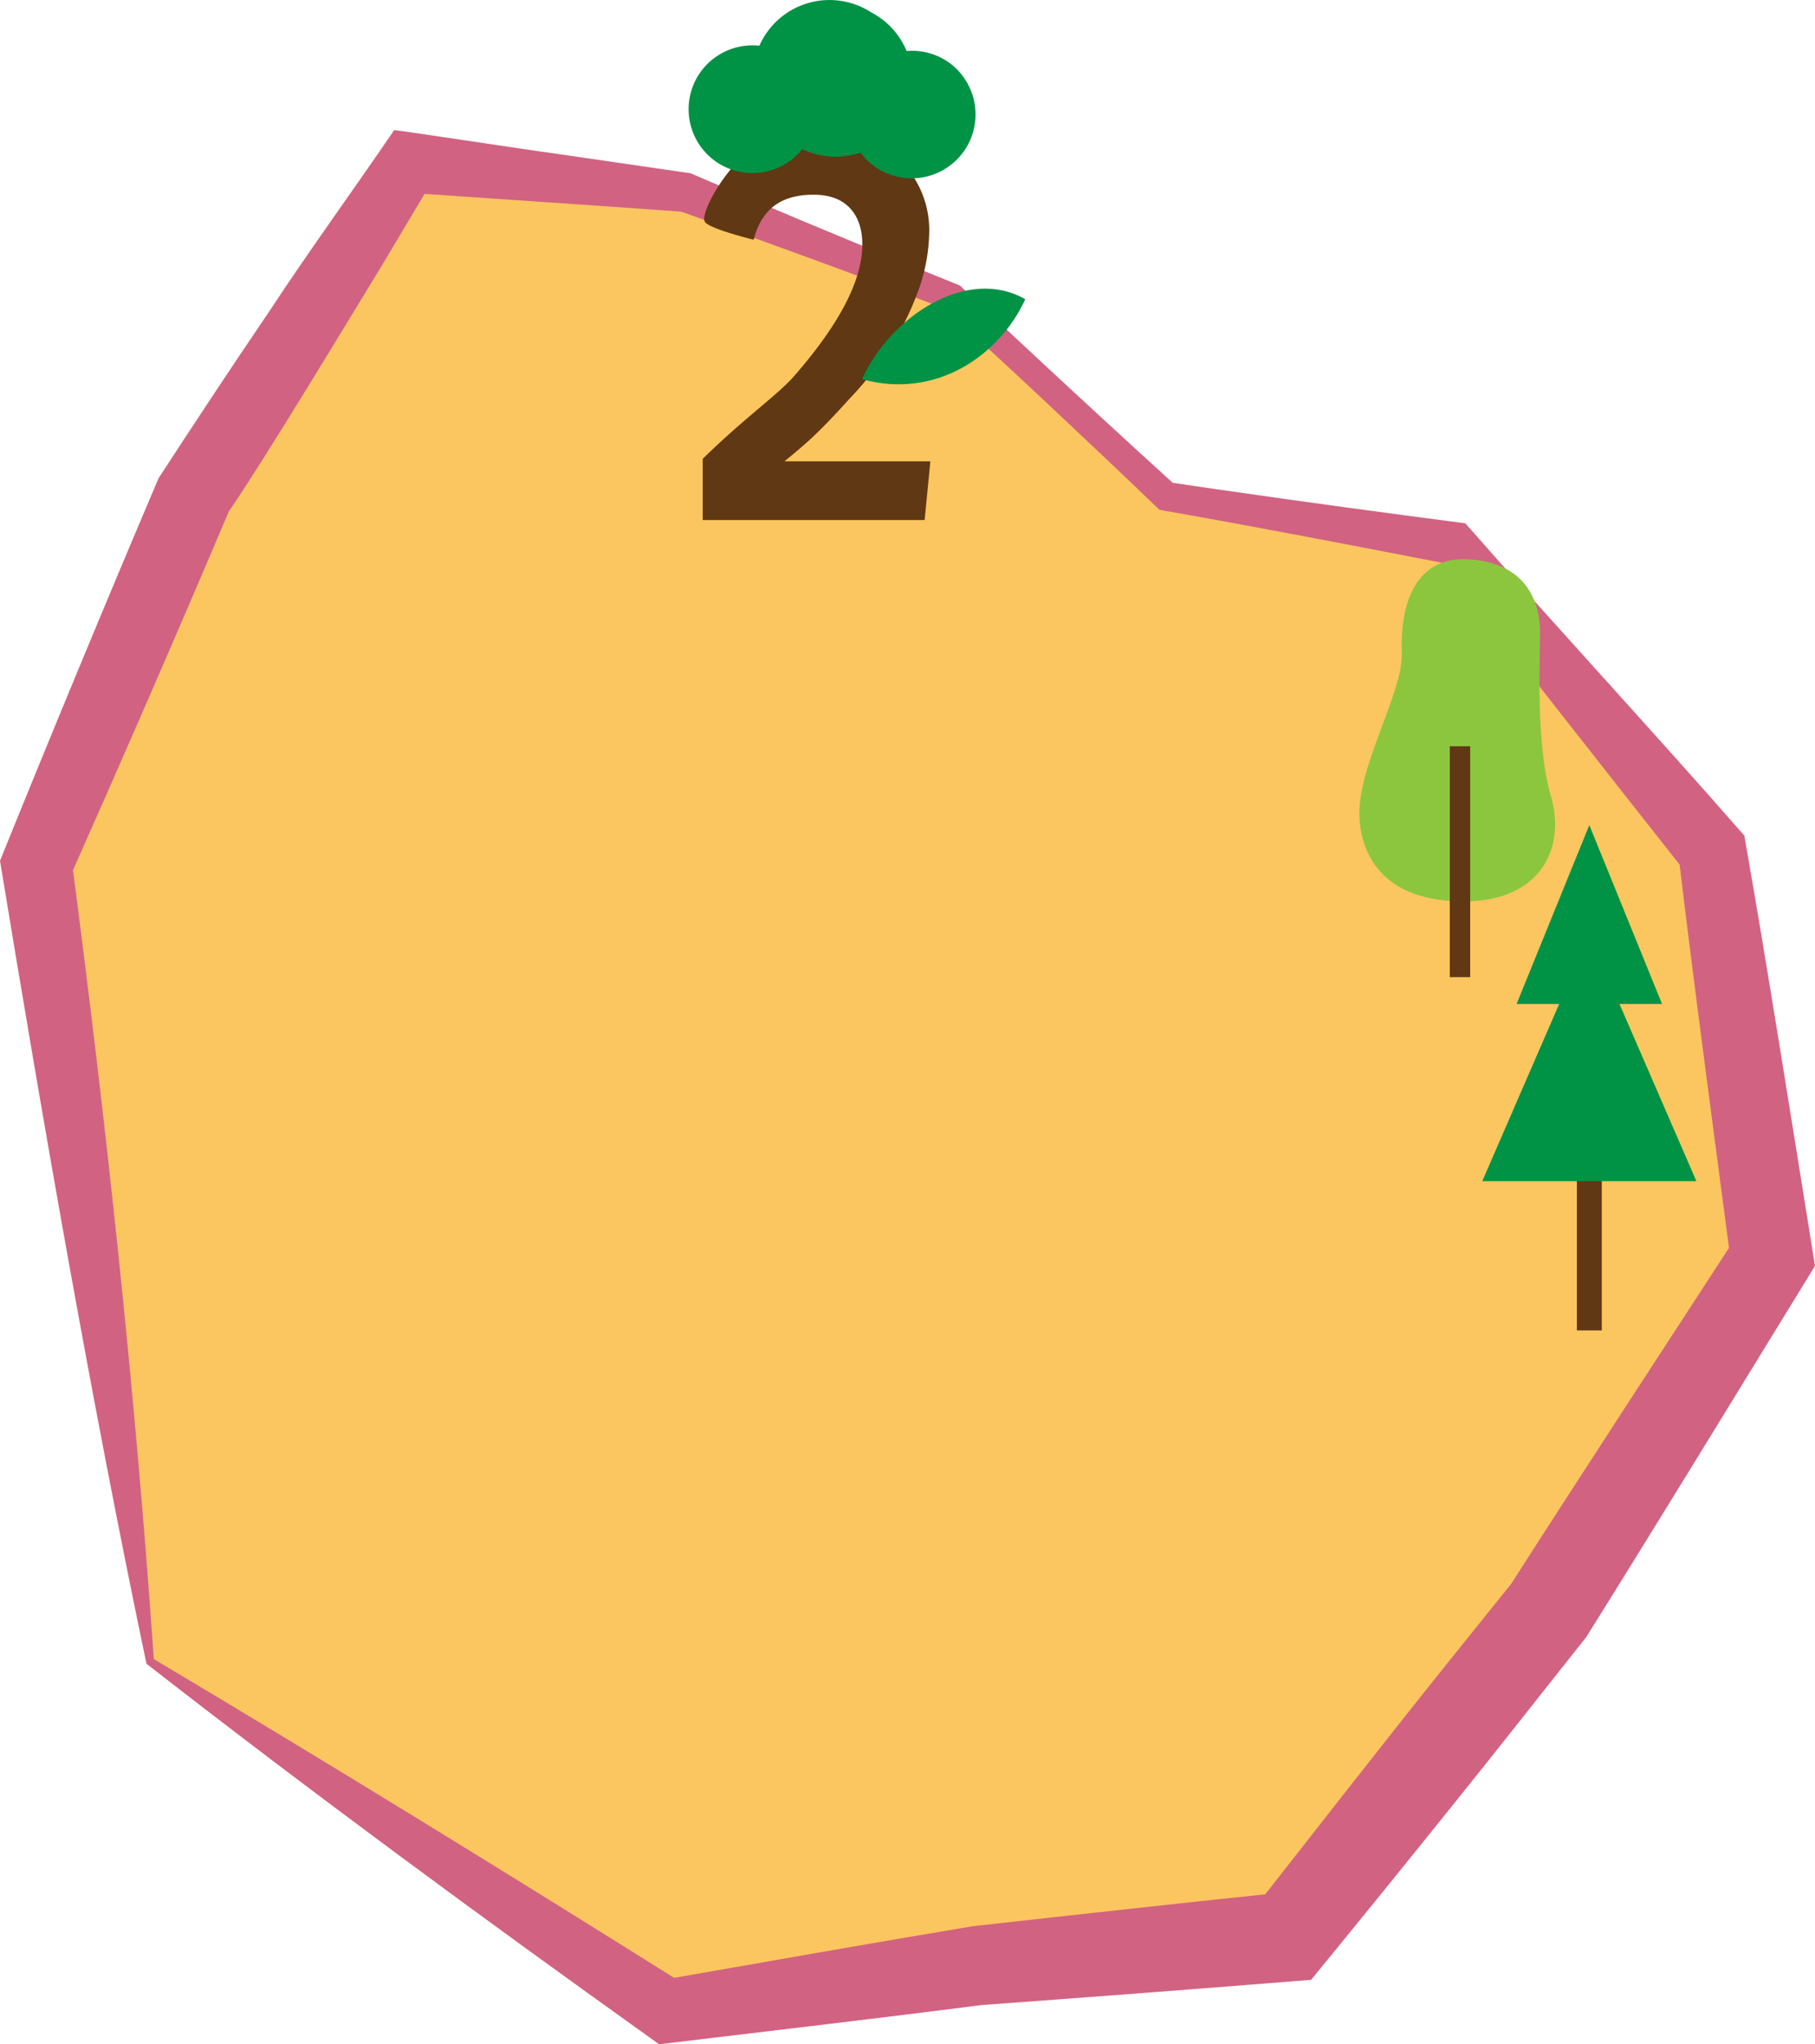
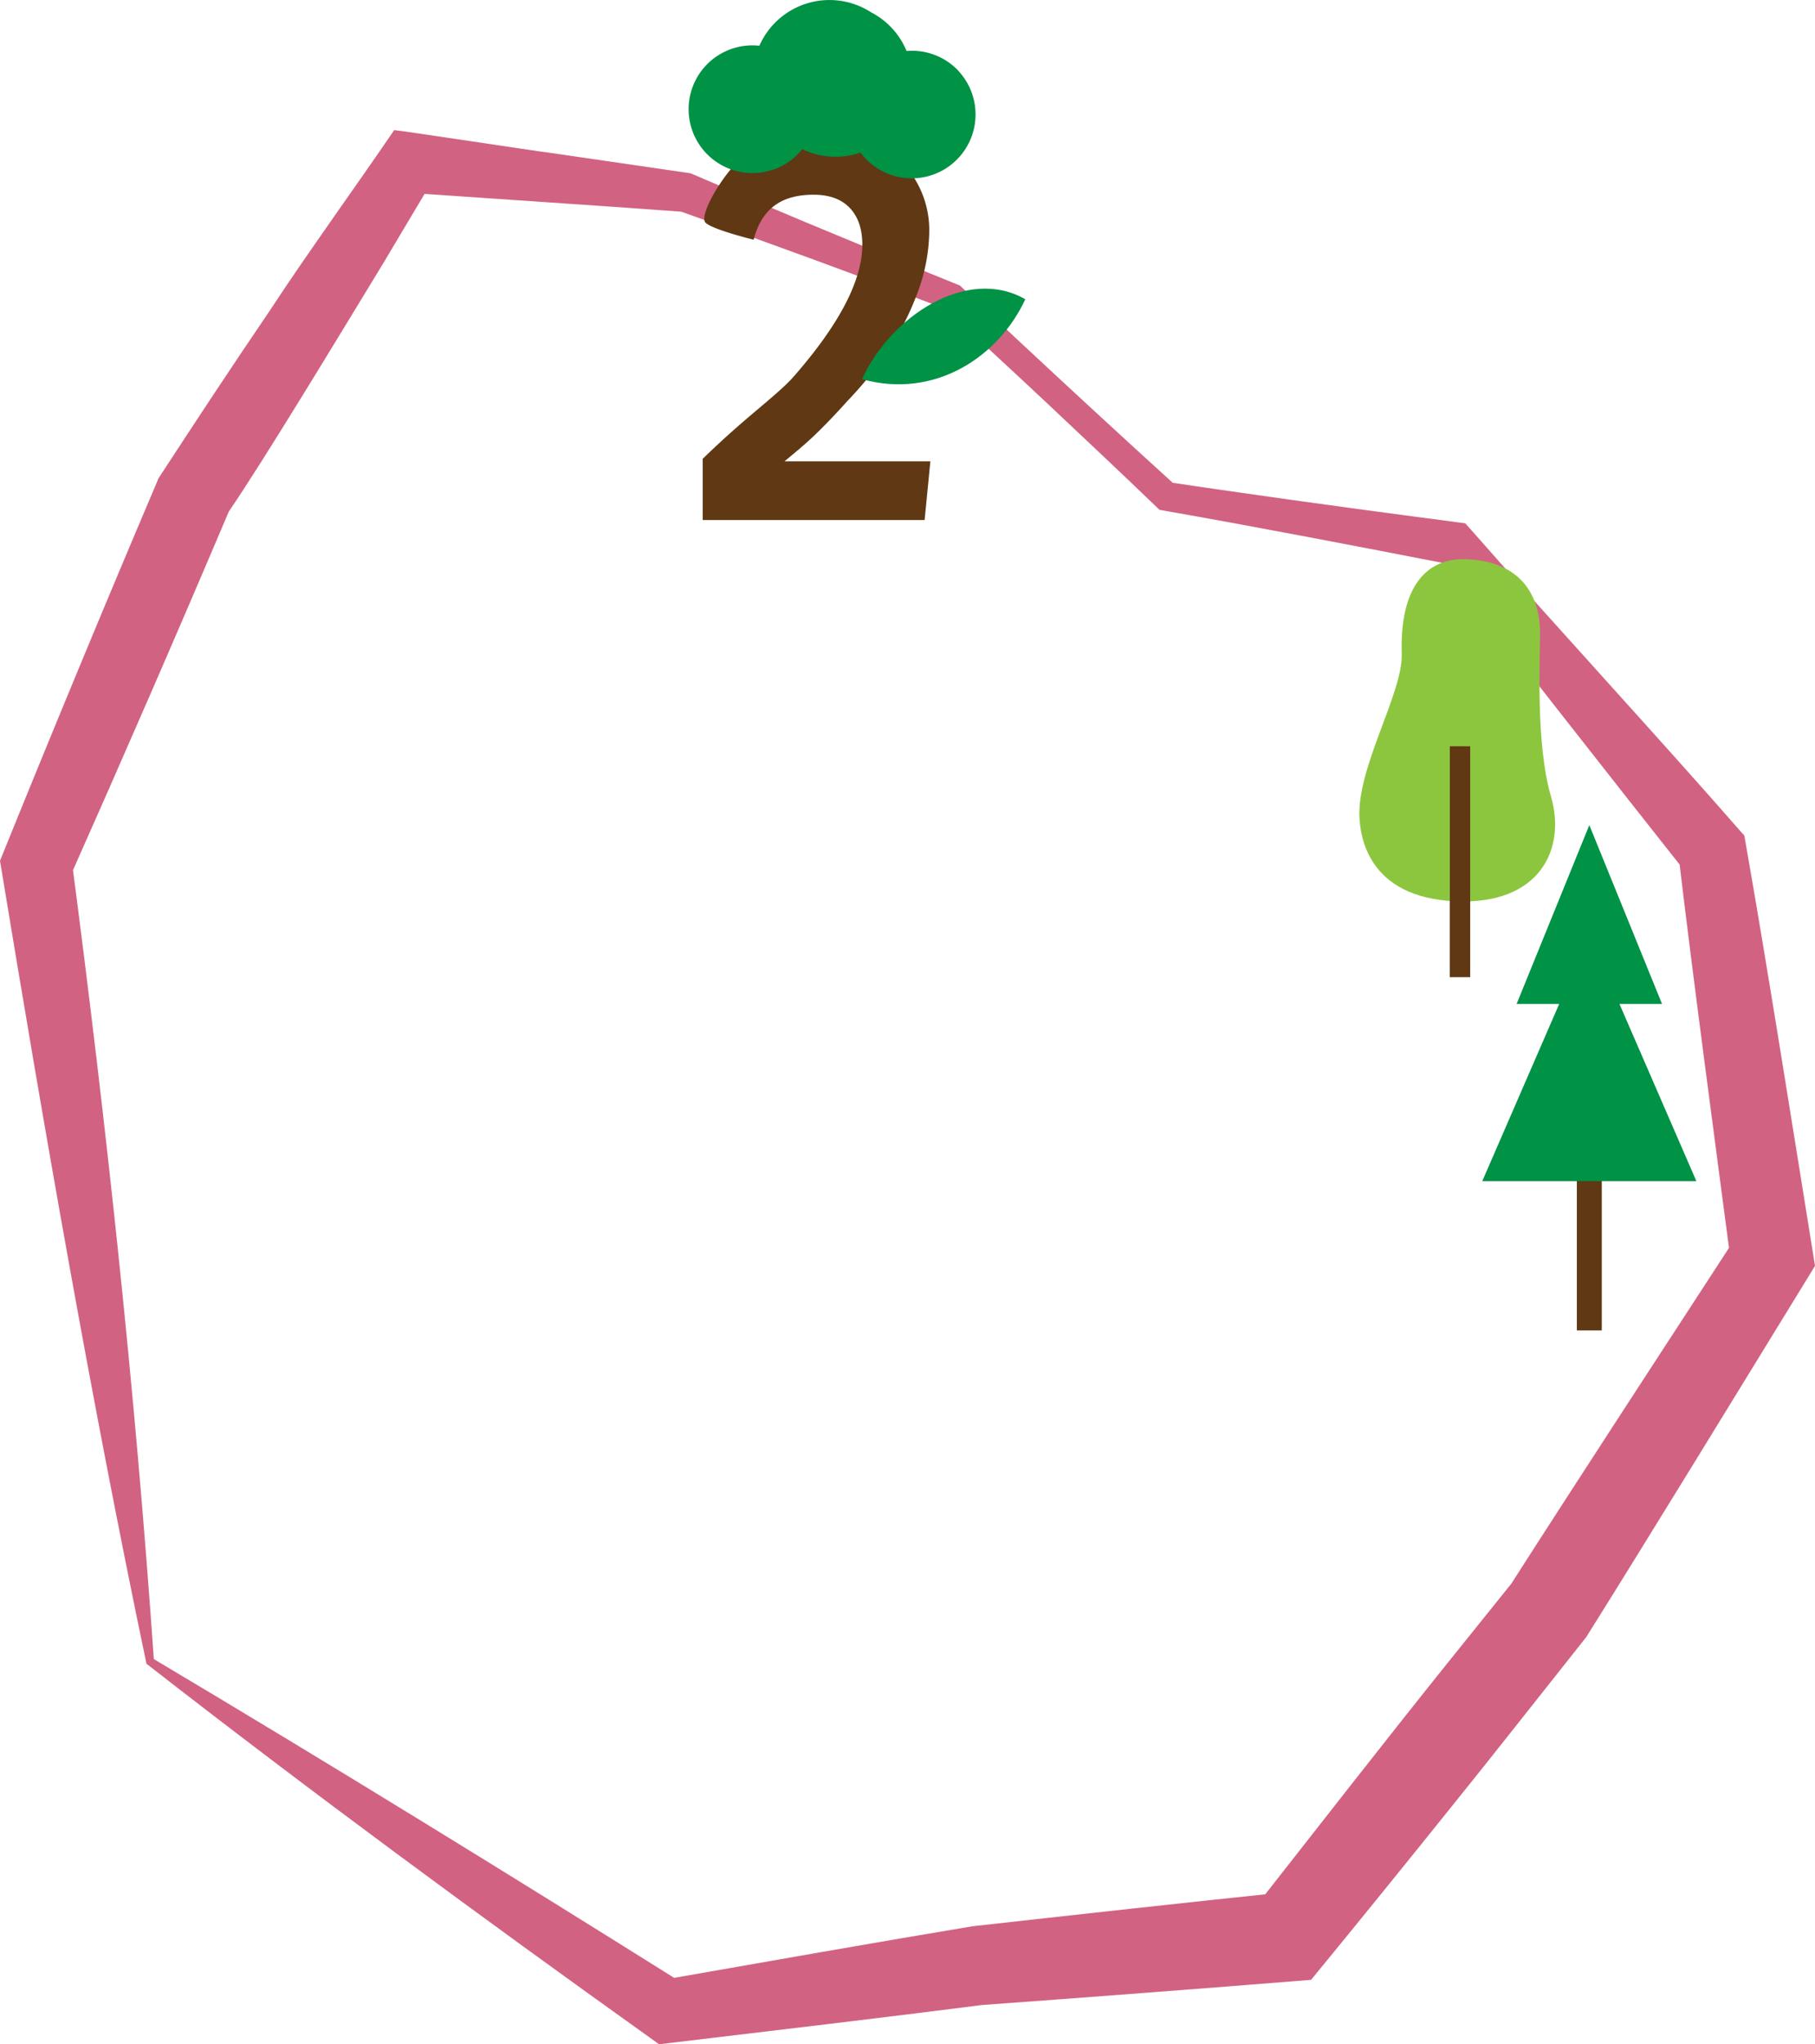
<svg xmlns="http://www.w3.org/2000/svg" viewBox="0 0 530.16 597.02">
  <defs>
    <style>.cls-1{fill:#fbc65f;}.cls-2{fill:#d26282;}.cls-3{fill:#603813;}.cls-4{fill:#009245;}.cls-5{fill:#8cc63f;}</style>
  </defs>
  <g id="Layer_2" data-name="Layer 2">
    <g id="Layer_1-2" data-name="Layer 1">
-       <polygon class="cls-1" points="43.84 485.19 27.61 368.73 10.68 252.6 56.39 144.98 119.25 47.5 200.17 56.17 278.24 86.75 340.67 144.99 424.9 158.73 500.18 248.54 517.56 367.29 452.37 470.36 376.44 565.64 285.44 574.08 195.02 587.39 119.26 536.52 43.84 485.19" />
      <path class="cls-2" d="M42.77,485.86C26.58,408.56,12.87,329.53,0,251.4c14.68-36.3,31-75.74,46.34-111.77,10.73-16.46,21.55-32.86,32.6-49.11C89.44,74.45,104.26,54,115.14,38c1.14,0,42.87,6.36,45.34,6.61q20.61,3,41.24,6l.54.23,19.28,8.25c17.19,7.34,40.79,17,58.12,24l.72.29.52.49,15.54,14.63c15,14,31.89,29.61,47.09,43.39l-2.19-1.07q10.56,1.59,21.12,3.08c18.79,2.73,44.6,6.19,63.44,8.66l2.09.27,1.68,1.87c21.84,24.9,56.6,62.71,78.14,87.41l1.71,1.92.52,3c6,34.13,13.86,83.77,19.44,118.44l.68,4.25-2.42,3.94C509.11,404,482,448.36,463.34,478.12c-9.68,12.18-28.58,36.2-38.37,48.3q-20.85,26-42,51.8c-28.41,2.3-67.35,5.27-96.17,7.36-26.21,3.38-63.84,7.82-90.45,11l-3.83.46-2.69-1.93c-49.37-35.27-99.31-72-147.08-109.23Zm2.14-1.33c51.89,30.89,104.19,63.11,155.28,95.16l-6.52-1.48c26.79-4.69,64-11.26,90.39-15.63,26.8-3,64.7-7.2,91.17-9.93l-9,4.86c18.06-23,38.12-48.79,56.56-71.77L441.87,462l-.85,1.19c18.67-29.19,47.21-72.92,66.36-102.34L505.64,369c-4.61-35-11.25-84.47-15.32-119l2.23,4.95c-20.29-25.59-52.05-66.2-72.42-92.22l3.77,2.15c-26.74-5.19-57.16-11.07-83.91-15.75l-1.3-.23-.88-.84c-8.95-8.65-21.81-20.73-31-29.39s-22-20.46-31.27-29l1.24.78c-9.73-3.71-29.48-11.12-39.26-14.7S207.9,65,198.09,61.49l1.47.37c-13.53-1-27.08-1.92-40.62-2.84l-40.63-2.78,8.32-4L111.77,77.18c-13.41,22-34.54,57-44.94,72.23-14.72,34.74-31.28,72.77-46.62,107.24l.72-5.54c10.19,77.78,18.55,154.92,24,233.42Z" />
      <path class="cls-3" d="M270.08,151.88H205.26V134c12.92-12.6,21.84-18.57,26.76-24.23Q251.88,87,251.88,71.45q0-6.89-3.68-10.74t-10.57-3.84c-8.23,0-14.92,3.1-17.48,13.14,0,0-12.06-2.94-14.09-5s5.26-14.71,11.3-19.47,13.48-7.13,22.35-7.13q15.06,0,23.39,8.65a28.45,28.45,0,0,1,8.33,20.67,52.5,52.5,0,0,1-3.68,18.43,82.67,82.67,0,0,1-8.49,16.5,110.57,110.57,0,0,1-11.7,14.42Q241.79,123.51,237,128q-2.4,2.25-7.85,6.73h42.61Z" />
      <path class="cls-4" d="M251.78,110.74c8.38-18.43,30.84-33.06,47.7-23.34C291.84,104,273.25,116.7,251.78,110.74Z" />
      <path class="cls-4" d="M280.07,20.81a18.58,18.58,0,0,0-15.26-5.91A22.27,22.27,0,0,0,254.75,3.76l-.29-.15a22.37,22.37,0,0,0-32.64,9.74c-.65-.06-1.31-.1-2-.1a18.65,18.65,0,1,0,14.53,30.31,22.33,22.33,0,0,0,17,1c.39.52.81,1,1.26,1.53a18.65,18.65,0,0,0,27.39-25.32Z" />
      <path class="cls-5" d="M428.16,163.31c-10.84-.38-19.35,7.23-18.71,27.65.36,11.52-13.4,33.6-12.33,48.27.32,4.47,2.09,22.91,28.07,24,24.66,1.06,32.32-15.31,27.85-30.62s-3.19-39.55-3.19-47.85S446.35,164,428.16,163.31Z" />
      <rect class="cls-3" x="423.49" y="217.95" width="5.95" height="67.43" />
      <rect class="cls-3" x="460.6" y="305.14" width="7.28" height="83.42" />
      <polygon class="cls-4" points="495.51 344.96 473.04 293.21 485.48 293.21 464.24 240.98 443 293.21 455.44 293.21 432.97 344.96 495.51 344.96" />
    </g>
  </g>
</svg>